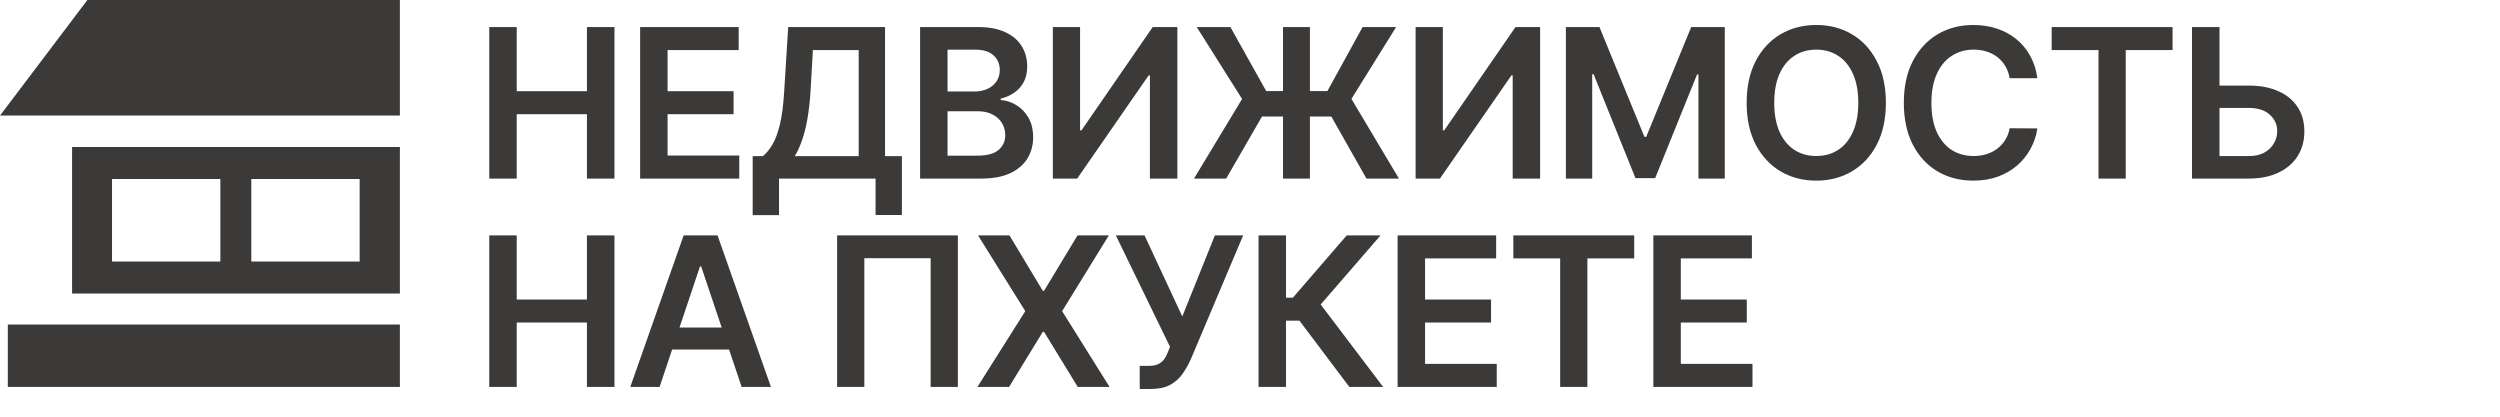
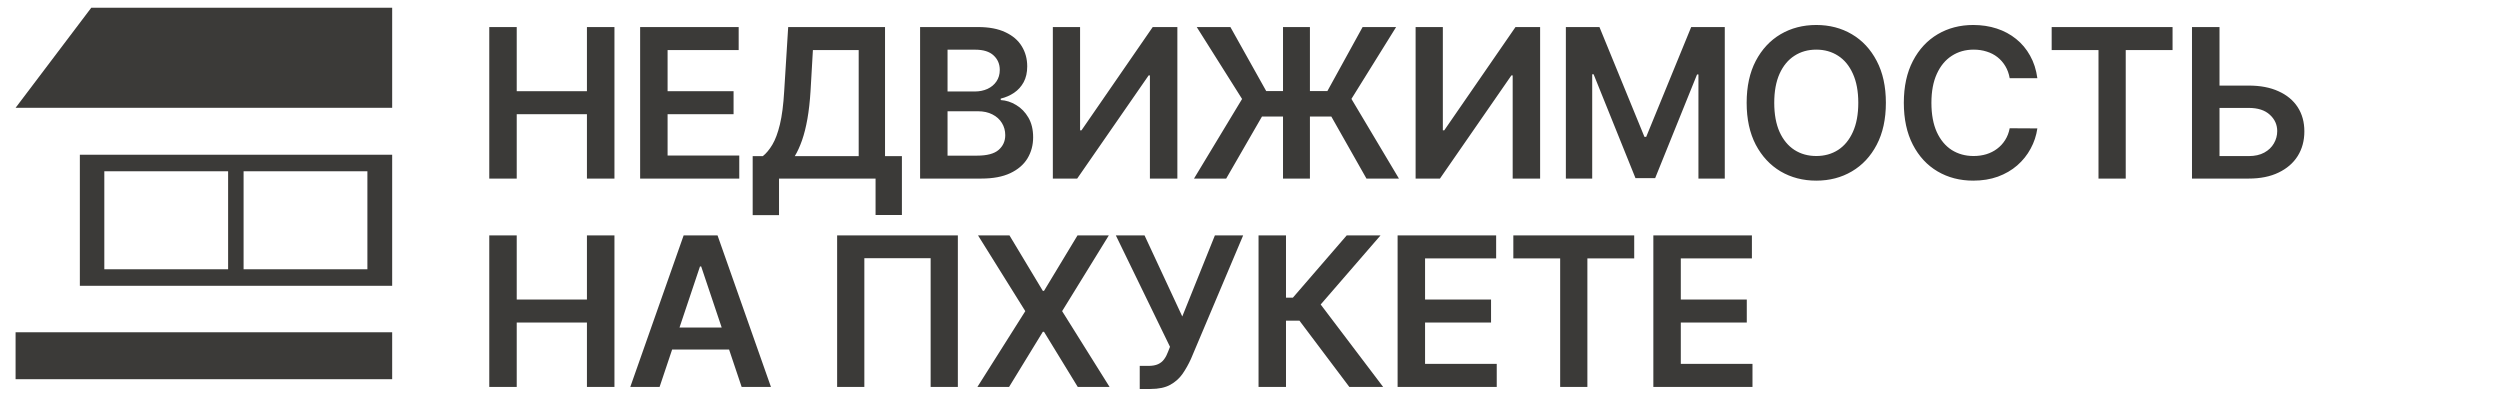
<svg xmlns="http://www.w3.org/2000/svg" width="168" height="28" viewBox="0 0 168 28" fill="none">
-   <path d="M32.879 12V1.818H34.724V6.129H39.442V1.818H41.291V12H39.442V7.675H34.724V12H32.879ZM43.017 12V1.818H49.639V3.364H44.862V6.129H49.296V7.675H44.862V10.454H49.679V12H43.017ZM50.58 14.456V10.494H51.261C51.49 10.311 51.703 10.055 51.902 9.723C52.101 9.392 52.27 8.938 52.41 8.361C52.549 7.784 52.645 7.038 52.698 6.124L52.966 1.818H59.474V10.494H60.608V14.446H58.838V12H52.35V14.456H50.58ZM53.409 10.494H57.704V3.364H54.627L54.468 6.124C54.425 6.816 54.355 7.436 54.259 7.983C54.163 8.53 54.042 9.012 53.896 9.43C53.75 9.844 53.588 10.199 53.409 10.494ZM61.83 12V1.818H65.728C66.464 1.818 67.075 1.934 67.562 2.166C68.053 2.395 68.419 2.708 68.661 3.106C68.906 3.504 69.029 3.954 69.029 4.458C69.029 4.872 68.95 5.227 68.79 5.522C68.631 5.814 68.418 6.051 68.149 6.233C67.881 6.415 67.581 6.546 67.249 6.626V6.725C67.611 6.745 67.957 6.856 68.288 7.058C68.623 7.257 68.897 7.539 69.109 7.903C69.321 8.268 69.427 8.709 69.427 9.226C69.427 9.753 69.299 10.227 69.044 10.648C68.789 11.065 68.404 11.395 67.891 11.637C67.377 11.879 66.731 12 65.952 12H61.83ZM63.675 10.459H65.658C66.328 10.459 66.81 10.331 67.105 10.076C67.403 9.817 67.553 9.486 67.553 9.082C67.553 8.78 67.478 8.508 67.329 8.266C67.18 8.021 66.968 7.829 66.692 7.69C66.417 7.547 66.089 7.476 65.708 7.476H63.675V10.459ZM63.675 6.148H65.499C65.817 6.148 66.104 6.09 66.359 5.974C66.615 5.855 66.815 5.688 66.961 5.472C67.11 5.254 67.185 4.995 67.185 4.697C67.185 4.302 67.046 3.978 66.767 3.722C66.492 3.467 66.083 3.339 65.539 3.339H63.675V6.148ZM70.751 1.818H72.581V8.759H72.675L77.463 1.818H79.119V12H77.274V5.065H77.19L72.387 12H70.751V1.818ZM88.027 1.818V12H86.218V1.818H88.027ZM80.237 12L83.468 6.651L80.421 1.818H82.683L85.089 6.119H89.201L91.567 1.818H93.819L90.816 6.646L94.008 12H91.826L89.464 7.829H84.806L82.4 12H80.237ZM95.129 1.818H96.959V8.759H97.053L101.841 1.818H103.496V12H101.652V5.065H101.567L96.765 12H95.129V1.818ZM105.226 1.818H107.483L110.506 9.196H110.625L113.648 1.818H115.905V12H114.135V5.005H114.041L111.227 11.97H109.904L107.09 4.99H106.996V12H105.226V1.818ZM126.731 6.909C126.731 8.006 126.526 8.946 126.115 9.728C125.707 10.507 125.15 11.104 124.444 11.518C123.742 11.932 122.945 12.139 122.053 12.139C121.162 12.139 120.363 11.932 119.657 11.518C118.954 11.1 118.397 10.502 117.986 9.723C117.579 8.941 117.375 8.003 117.375 6.909C117.375 5.812 117.579 4.874 117.986 4.095C118.397 3.313 118.954 2.715 119.657 2.3C120.363 1.886 121.162 1.679 122.053 1.679C122.945 1.679 123.742 1.886 124.444 2.3C125.15 2.715 125.707 3.313 126.115 4.095C126.526 4.874 126.731 5.812 126.731 6.909ZM124.877 6.909C124.877 6.137 124.756 5.486 124.514 4.955C124.275 4.422 123.944 4.019 123.52 3.747C123.096 3.472 122.607 3.335 122.053 3.335C121.5 3.335 121.011 3.472 120.587 3.747C120.162 4.019 119.829 4.422 119.587 4.955C119.349 5.486 119.229 6.137 119.229 6.909C119.229 7.681 119.349 8.334 119.587 8.868C119.829 9.398 120.162 9.801 120.587 10.076C121.011 10.348 121.5 10.484 122.053 10.484C122.607 10.484 123.096 10.348 123.52 10.076C123.944 9.801 124.275 9.398 124.514 8.868C124.756 8.334 124.877 7.681 124.877 6.909ZM136.91 5.254H135.051C134.998 4.949 134.9 4.678 134.758 4.443C134.615 4.205 134.438 4.002 134.226 3.837C134.014 3.671 133.772 3.547 133.5 3.464C133.231 3.378 132.941 3.335 132.63 3.335C132.076 3.335 131.586 3.474 131.158 3.752C130.731 4.027 130.396 4.432 130.154 4.965C129.912 5.495 129.791 6.143 129.791 6.909C129.791 7.688 129.912 8.344 130.154 8.878C130.399 9.408 130.734 9.809 131.158 10.081C131.586 10.349 132.075 10.484 132.625 10.484C132.93 10.484 133.215 10.444 133.48 10.364C133.748 10.281 133.989 10.161 134.201 10.001C134.416 9.842 134.597 9.647 134.743 9.415C134.892 9.183 134.995 8.918 135.051 8.619L136.91 8.629C136.841 9.113 136.69 9.567 136.458 9.991C136.229 10.416 135.929 10.79 135.558 11.115C135.187 11.437 134.753 11.688 134.256 11.871C133.758 12.05 133.207 12.139 132.6 12.139C131.705 12.139 130.906 11.932 130.204 11.518C129.501 11.104 128.948 10.505 128.543 9.723C128.139 8.941 127.937 8.003 127.937 6.909C127.937 5.812 128.141 4.874 128.548 4.095C128.956 3.313 129.511 2.715 130.214 2.3C130.916 1.886 131.712 1.679 132.6 1.679C133.167 1.679 133.694 1.759 134.181 1.918C134.668 2.077 135.102 2.31 135.484 2.619C135.865 2.924 136.178 3.298 136.423 3.742C136.672 4.183 136.834 4.687 136.91 5.254ZM137.872 3.364V1.818H145.996V3.364H142.849V12H141.019V3.364H137.872ZM148.53 5.751H151.115C151.894 5.751 152.562 5.878 153.118 6.134C153.678 6.385 154.108 6.742 154.406 7.202C154.704 7.663 154.853 8.205 154.853 8.828C154.853 9.455 154.704 10.006 154.406 10.484C154.108 10.958 153.678 11.329 153.118 11.597C152.562 11.866 151.894 12 151.115 12H147.302V1.818H149.151V10.489H151.115C151.526 10.489 151.874 10.411 152.159 10.255C152.444 10.099 152.659 9.894 152.805 9.638C152.954 9.383 153.029 9.107 153.029 8.808C153.029 8.377 152.863 8.011 152.532 7.71C152.204 7.405 151.731 7.252 151.115 7.252H148.53V5.751ZM32.879 26V15.818H34.724V20.129H39.442V15.818H41.291V26H39.442V21.675H34.724V26H32.879ZM44.325 26H42.356L45.941 15.818H48.218L51.807 26H49.838L47.119 17.906H47.039L44.325 26ZM44.389 22.008H49.759V23.489H44.389V22.008ZM64.368 15.818V26H62.539V17.349H58.084V26H56.255V15.818H64.368ZM67.836 15.818L70.078 19.547H70.157L72.409 15.818H74.513L71.375 20.909L74.562 26H72.424L70.157 22.296H70.078L67.811 26H65.683L68.9 20.909L65.723 15.818H67.836ZM76.59 26.139V24.588H77.172C77.434 24.588 77.649 24.55 77.818 24.474C77.987 24.398 78.123 24.288 78.226 24.146C78.332 24.003 78.42 23.837 78.489 23.648L78.624 23.305L74.984 15.818H76.913L79.449 21.267L81.641 15.818H83.54L80.031 24.121C79.868 24.479 79.681 24.812 79.469 25.12C79.257 25.425 78.98 25.672 78.638 25.861C78.3 26.046 77.86 26.139 77.316 26.139H76.59ZM90.674 26L87.324 21.55H86.419V26H84.574V15.818H86.419V20.004H86.881L90.5 15.818H92.772L88.75 20.462L92.946 26H90.674ZM93.919 26V15.818H100.541V17.364H95.764V20.129H100.198V21.675H95.764V24.454H100.581V26H93.919ZM101.696 17.364V15.818H109.819V17.364H106.672V26H104.843V17.364H101.696ZM111.105 26V15.818H117.728V17.364H112.95V20.129H117.384V21.675H112.95V24.454H117.767V26H111.105Z" fill="#3B3A38" />
+   <path d="M32.879 12V1.818H34.724V6.129H39.442V1.818H41.291V12H39.442V7.675H34.724V12H32.879ZM43.017 12V1.818H49.639V3.364H44.862V6.129H49.296V7.675H44.862V10.454H49.679V12H43.017ZM50.58 14.456V10.494H51.261C51.49 10.311 51.703 10.055 51.902 9.723C52.101 9.392 52.27 8.938 52.41 8.361C52.549 7.784 52.645 7.038 52.698 6.124L52.966 1.818H59.474V10.494H60.608V14.446H58.838V12H52.35V14.456H50.58ZM53.409 10.494H57.704V3.364H54.627L54.468 6.124C54.425 6.816 54.355 7.436 54.259 7.983C54.163 8.53 54.042 9.012 53.896 9.43C53.75 9.844 53.588 10.199 53.409 10.494ZM61.83 12V1.818H65.728C66.464 1.818 67.075 1.934 67.562 2.166C68.053 2.395 68.419 2.708 68.661 3.106C68.906 3.504 69.029 3.954 69.029 4.458C69.029 4.872 68.95 5.227 68.79 5.522C68.631 5.814 68.418 6.051 68.149 6.233C67.881 6.415 67.581 6.546 67.249 6.626V6.725C67.611 6.745 67.957 6.856 68.288 7.058C68.623 7.257 68.897 7.539 69.109 7.903C69.321 8.268 69.427 8.709 69.427 9.226C69.427 9.753 69.299 10.227 69.044 10.648C68.789 11.065 68.404 11.395 67.891 11.637C67.377 11.879 66.731 12 65.952 12H61.83ZM63.675 10.459H65.658C66.328 10.459 66.81 10.331 67.105 10.076C67.403 9.817 67.553 9.486 67.553 9.082C67.553 8.78 67.478 8.508 67.329 8.266C67.18 8.021 66.968 7.829 66.692 7.69C66.417 7.547 66.089 7.476 65.708 7.476H63.675V10.459ZM63.675 6.148H65.499C65.817 6.148 66.104 6.09 66.359 5.974C66.615 5.855 66.815 5.688 66.961 5.472C67.11 5.254 67.185 4.995 67.185 4.697C67.185 4.302 67.046 3.978 66.767 3.722C66.492 3.467 66.083 3.339 65.539 3.339H63.675V6.148ZM70.751 1.818H72.581V8.759H72.675L77.463 1.818H79.119V12H77.274V5.065H77.19L72.387 12H70.751V1.818ZM88.027 1.818V12H86.218V1.818H88.027ZM80.237 12L83.468 6.651L80.421 1.818H82.683L85.089 6.119H89.201L91.567 1.818H93.819L90.816 6.646L94.008 12H91.826L89.464 7.829H84.806L82.4 12H80.237ZM95.129 1.818H96.959V8.759H97.053L101.841 1.818H103.496V12H101.652V5.065H101.567L96.765 12H95.129V1.818ZM105.226 1.818H107.483L110.506 9.196H110.625L113.648 1.818H115.905V12H114.135V5.005H114.041L111.227 11.97H109.904L107.09 4.99H106.996V12H105.226V1.818ZM126.731 6.909C126.731 8.006 126.526 8.946 126.115 9.728C125.707 10.507 125.15 11.104 124.444 11.518C123.742 11.932 122.945 12.139 122.053 12.139C121.162 12.139 120.363 11.932 119.657 11.518C118.954 11.1 118.397 10.502 117.986 9.723C117.579 8.941 117.375 8.003 117.375 6.909C117.375 5.812 117.579 4.874 117.986 4.095C118.397 3.313 118.954 2.715 119.657 2.3C120.363 1.886 121.162 1.679 122.053 1.679C122.945 1.679 123.742 1.886 124.444 2.3C125.15 2.715 125.707 3.313 126.115 4.095C126.526 4.874 126.731 5.812 126.731 6.909ZM124.877 6.909C124.877 6.137 124.756 5.486 124.514 4.955C124.275 4.422 123.944 4.019 123.52 3.747C123.096 3.472 122.607 3.335 122.053 3.335C121.5 3.335 121.011 3.472 120.587 3.747C120.162 4.019 119.829 4.422 119.587 4.955C119.349 5.486 119.229 6.137 119.229 6.909C119.229 7.681 119.349 8.334 119.587 8.868C119.829 9.398 120.162 9.801 120.587 10.076C121.011 10.348 121.5 10.484 122.053 10.484C122.607 10.484 123.096 10.348 123.52 10.076C123.944 9.801 124.275 9.398 124.514 8.868C124.756 8.334 124.877 7.681 124.877 6.909ZM136.91 5.254H135.051C134.998 4.949 134.9 4.678 134.758 4.443C134.615 4.205 134.438 4.002 134.226 3.837C134.014 3.671 133.772 3.547 133.5 3.464C133.231 3.378 132.941 3.335 132.63 3.335C132.076 3.335 131.586 3.474 131.158 3.752C130.731 4.027 130.396 4.432 130.154 4.965C129.912 5.495 129.791 6.143 129.791 6.909C129.791 7.688 129.912 8.344 130.154 8.878C130.399 9.408 130.734 9.809 131.158 10.081C131.586 10.349 132.075 10.484 132.625 10.484C132.93 10.484 133.215 10.444 133.48 10.364C133.748 10.281 133.989 10.161 134.201 10.001C134.416 9.842 134.597 9.647 134.743 9.415C134.892 9.183 134.995 8.918 135.051 8.619L136.91 8.629C136.841 9.113 136.69 9.567 136.458 9.991C136.229 10.416 135.929 10.79 135.558 11.115C135.187 11.437 134.753 11.688 134.256 11.871C133.758 12.05 133.207 12.139 132.6 12.139C131.705 12.139 130.906 11.932 130.204 11.518C129.501 11.104 128.948 10.505 128.543 9.723C128.139 8.941 127.937 8.003 127.937 6.909C127.937 5.812 128.141 4.874 128.548 4.095C128.956 3.313 129.511 2.715 130.214 2.3C130.916 1.886 131.712 1.679 132.6 1.679C133.167 1.679 133.694 1.759 134.181 1.918C134.668 2.077 135.102 2.31 135.484 2.619C135.865 2.924 136.178 3.298 136.423 3.742C136.672 4.183 136.834 4.687 136.91 5.254ZM137.872 3.364V1.818H145.996V3.364H142.849V12H141.019V3.364H137.872ZM148.53 5.751H151.115C151.894 5.751 152.562 5.878 153.118 6.134C153.678 6.385 154.108 6.742 154.406 7.202C154.704 7.663 154.853 8.205 154.853 8.828C154.853 9.455 154.704 10.006 154.406 10.484C154.108 10.958 153.678 11.329 153.118 11.597C152.562 11.866 151.894 12 151.115 12H147.302V1.818H149.151V10.489H151.115C151.526 10.489 151.874 10.411 152.159 10.255C152.444 10.099 152.659 9.894 152.805 9.638C152.954 9.383 153.029 9.107 153.029 8.808C153.029 8.377 152.863 8.011 152.532 7.71C152.204 7.405 151.731 7.252 151.115 7.252H148.53V5.751ZM32.879 26V15.818H34.724V20.129H39.442V15.818H41.291V26H39.442V21.675H34.724V26H32.879ZM44.325 26H42.356L45.941 15.818H48.218L51.807 26H49.838L47.119 17.906H47.039L44.325 26ZM44.389 22.008H49.759V23.489H44.389V22.008ZM64.368 15.818V26H62.539V17.349H58.084V26H56.255V15.818H64.368ZM67.836 15.818L70.078 19.547H70.157L72.409 15.818H74.513L71.375 20.909L74.562 26H72.424L70.157 22.296H70.078L67.811 26H65.683L68.9 20.909L65.723 15.818H67.836ZM76.59 26.139V24.588H77.172C77.434 24.588 77.649 24.55 77.818 24.474C77.987 24.398 78.123 24.288 78.226 24.146C78.332 24.003 78.42 23.837 78.489 23.648L78.624 23.305L74.984 15.818H76.913L79.449 21.267L81.641 15.818H83.54L80.031 24.121C79.868 24.479 79.681 24.812 79.469 25.12C79.257 25.425 78.98 25.672 78.638 25.861C78.3 26.046 77.86 26.139 77.316 26.139H76.59ZM90.674 26L87.324 21.55H86.419V26H84.574V15.818H86.419V20.004H86.881L90.5 15.818H92.772L88.75 20.462L92.946 26H90.674ZM93.919 26V15.818H100.541V17.364H95.764V20.129H100.198V21.675H95.764V24.454H100.581V26H93.919ZM101.696 17.364V15.818H109.819V17.364H106.672V26H104.843V17.364ZM111.105 26V15.818H117.728V17.364H112.95V20.129H117.384V21.675H112.95V24.454H117.767V26H111.105Z" fill="#3B3A38" />
  <path fill-rule="evenodd" clip-rule="evenodd" d="M1.047 7.245L6.133 0.52H26.354V7.245H1.047ZM5.366 10.4V12.606V18.123V19.205H26.354V10.4H5.366ZM1.047 25.48V22.327H26.354V25.48H1.047ZM16.369 11.509H24.689V18.096H16.369V11.509ZM15.329 11.509H7.01V18.096H15.329V11.509Z" fill="#3B3A38" />
-   <path d="M6.132 0.52V0H5.873L5.717 0.206L6.132 0.52ZM1.045 7.245L0.631 6.932L0 7.765H1.045V7.245ZM26.352 0.52H26.872V0H26.352V0.52ZM26.352 7.245V7.765H26.872V7.245H26.352ZM5.364 10.4V9.88H4.844V10.4H5.364ZM5.364 19.205H4.844V19.725H5.364V19.205ZM26.352 19.205V19.725H26.872V19.205H26.352ZM26.352 10.4H26.872V9.88H26.352V10.4ZM1.045 22.327V21.807H0.525V22.327H1.045ZM1.045 25.48H0.525V26H1.045V25.48ZM26.352 22.327H26.872V21.807H26.352V22.327ZM26.352 25.48V26H26.872V25.48H26.352ZM24.688 11.509H25.208V10.989H24.688V11.509ZM16.368 11.509V10.989H15.848V11.509H16.368ZM24.688 18.096V18.616H25.208V18.096H24.688ZM16.368 18.096H15.848V18.616H16.368V18.096ZM7.008 11.509V10.989H6.488V11.509H7.008ZM15.328 11.509H15.848V10.989H15.328V11.509ZM7.008 18.096H6.488V18.616H7.008V18.096ZM15.328 18.096V18.616H15.848V18.096H15.328ZM13.81 18.123V18.643H14.33V18.123H13.81ZM15.858 12.099V11.579H15.338V12.099H15.858ZM15.858 18.123H15.338V18.643H15.858V18.123ZM24.304 18.123V18.643H24.824V18.123H24.304ZM5.717 0.206L0.631 6.932L1.46 7.559L6.547 0.834L5.717 0.206ZM26.352 0H6.132V1.04H26.352V0ZM26.872 7.245V0.52H25.832V7.245H26.872ZM1.045 7.765H26.352V6.725H1.045V7.765ZM5.884 12.606V10.4H4.844V12.606H5.884ZM5.884 18.123V12.606H4.844V18.123H5.884ZM5.884 19.205V18.123H4.844V19.205H5.884ZM26.352 18.685H5.364V19.725H26.352V18.685ZM25.832 10.4V19.205H26.872V10.4H25.832ZM5.364 10.92H26.352V9.88H5.364V10.92ZM0.525 22.327V25.48H1.565V22.327H0.525ZM26.352 21.807H1.045V22.847H26.352V21.807ZM26.872 25.48V22.327H25.832V25.48H26.872ZM1.045 26H26.352V24.96H1.045V26ZM24.688 10.989H16.368V12.029H24.688V10.989ZM25.208 18.096V11.509H24.168V18.096H25.208ZM16.368 18.616H24.688V17.576H16.368V18.616ZM15.848 11.509V18.096H16.888V11.509H15.848ZM7.008 12.029H15.328V10.989H7.008V12.029ZM7.528 18.096V11.509H6.488V18.096H7.528ZM15.328 17.576H7.008V18.616H15.328V17.576ZM14.808 11.509V18.096H15.848V11.509H14.808ZM5.364 18.643H13.81V17.603H5.364V18.643ZM14.33 18.123V18.096H13.29V18.123H14.33ZM7.008 12.086H5.364V13.126H7.008V12.086ZM15.338 12.099V18.123H16.378V12.099H15.338ZM15.858 18.643H24.304V17.603H15.858V18.643ZM24.824 18.123V18.096H23.784V18.123H24.824ZM16.368 11.579H15.858V12.619H16.368V11.579Z" fill="#3B3A38" />
</svg>